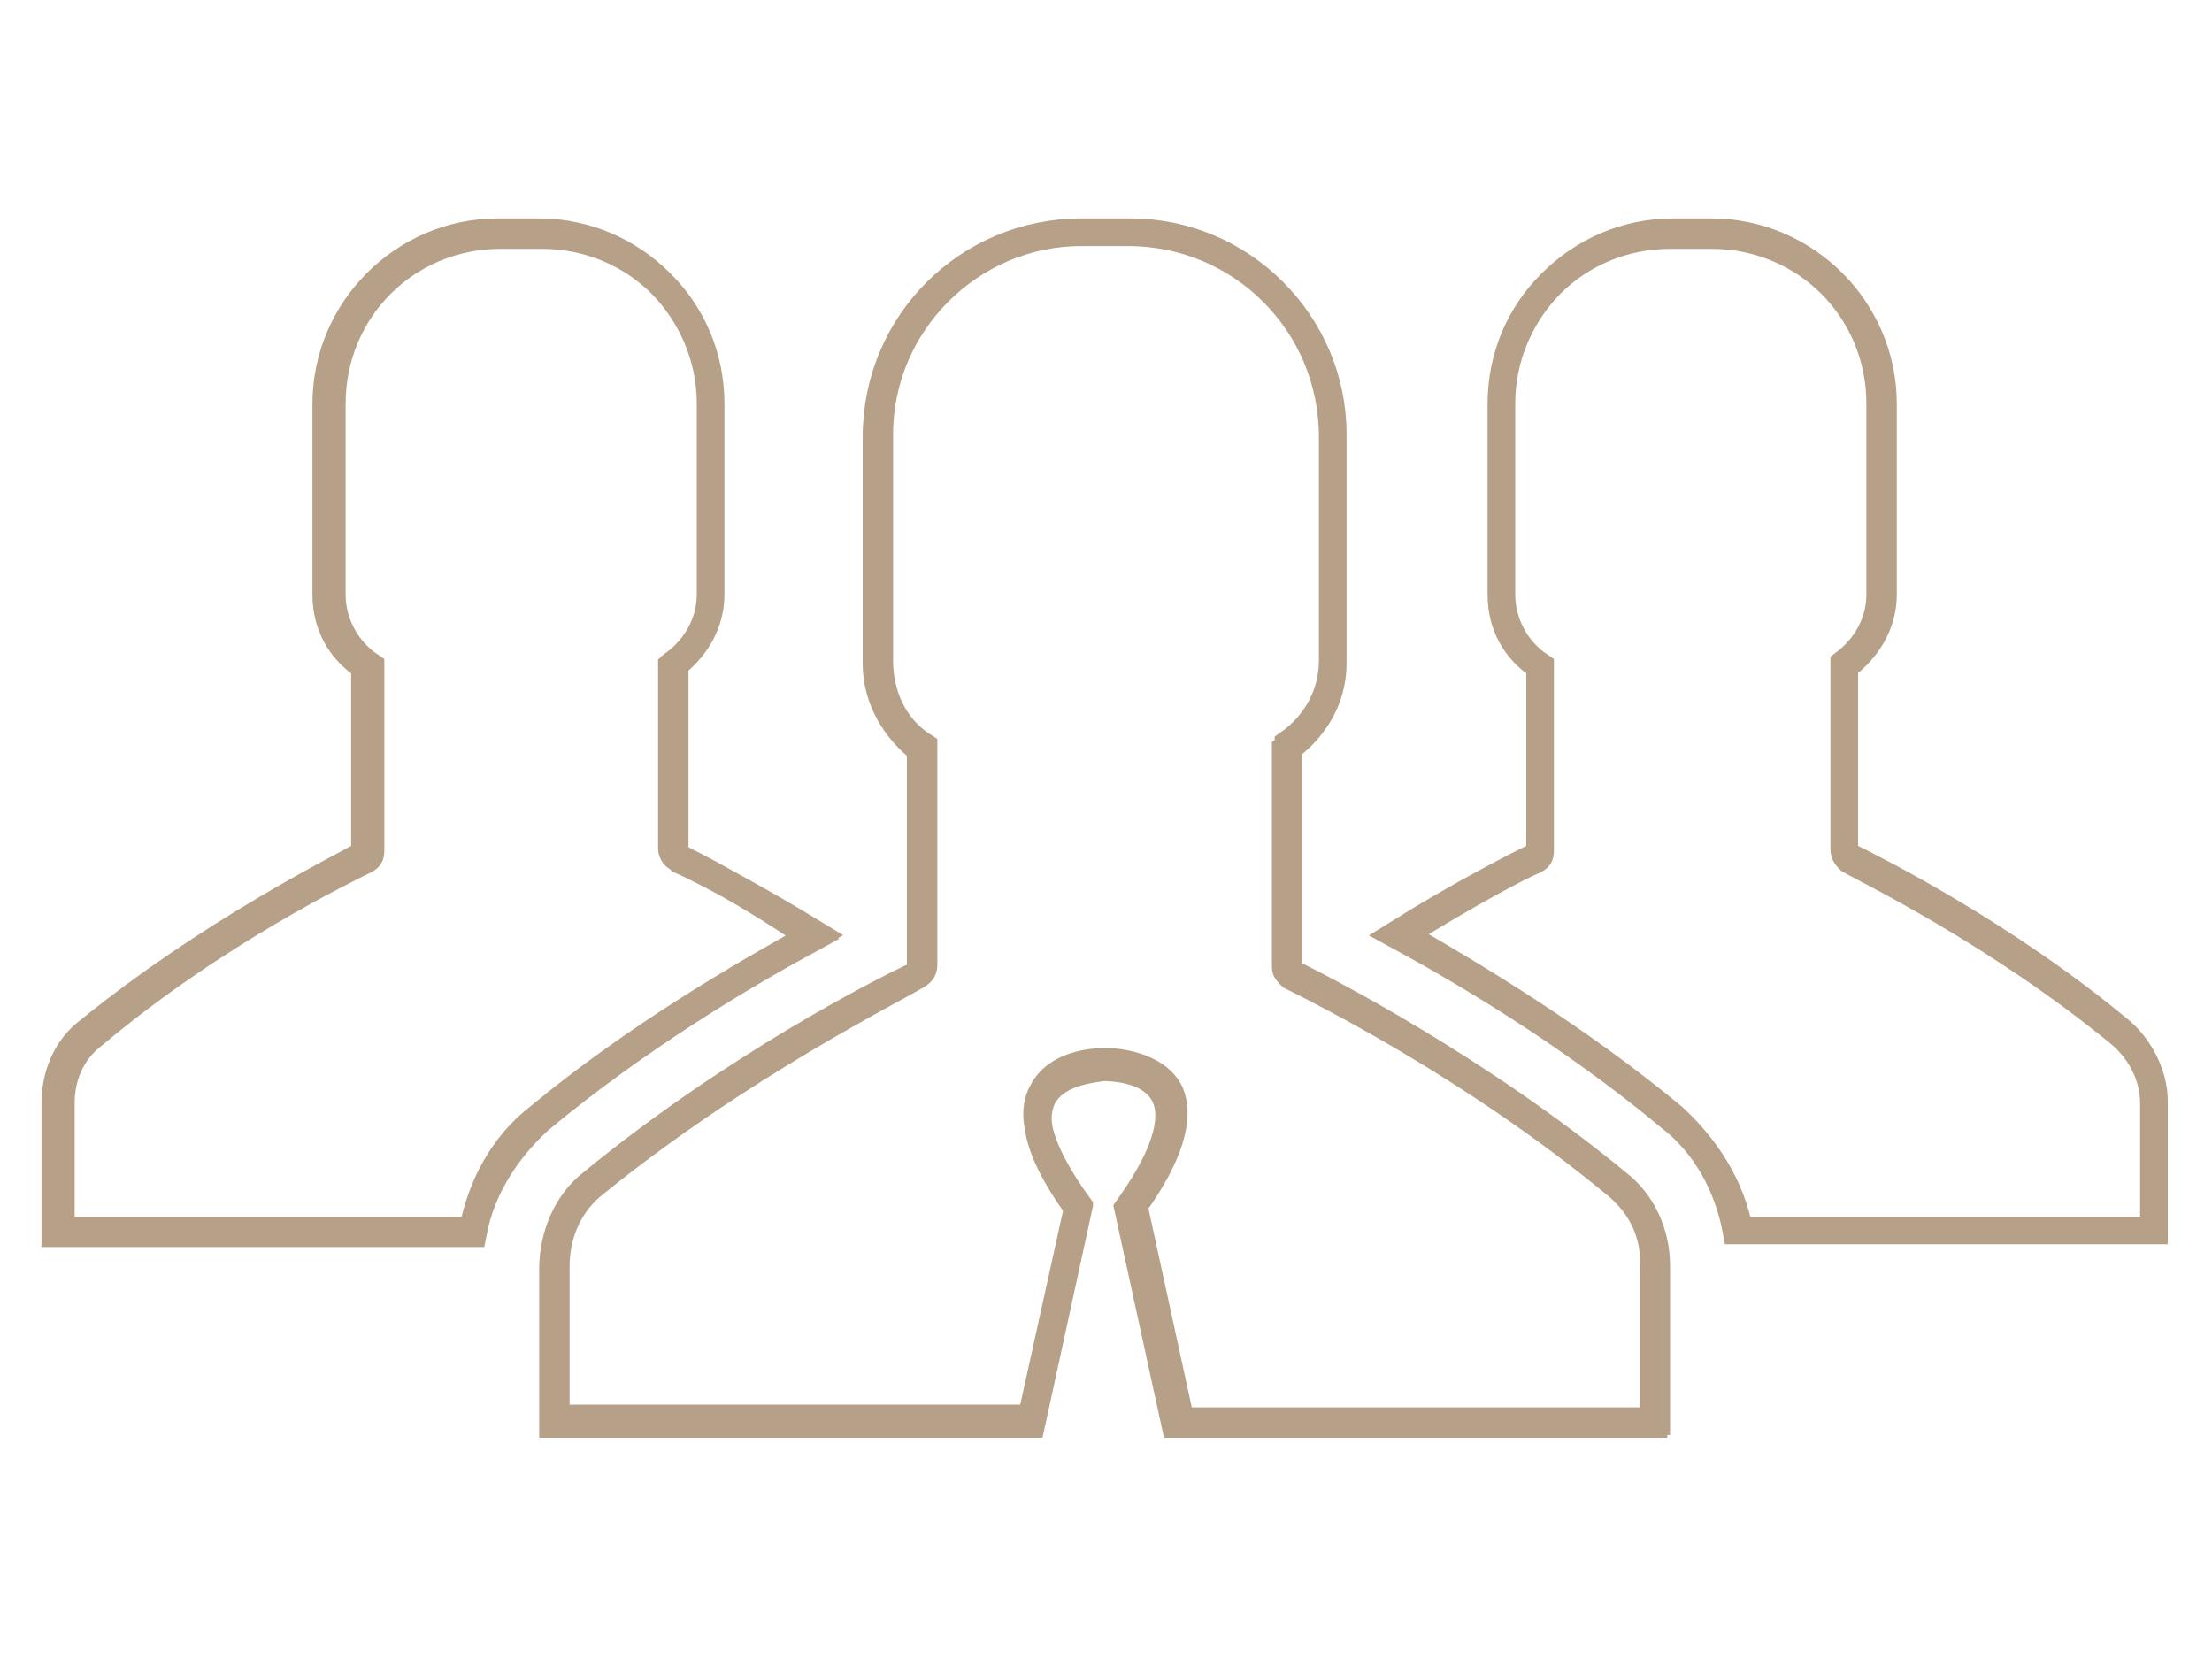
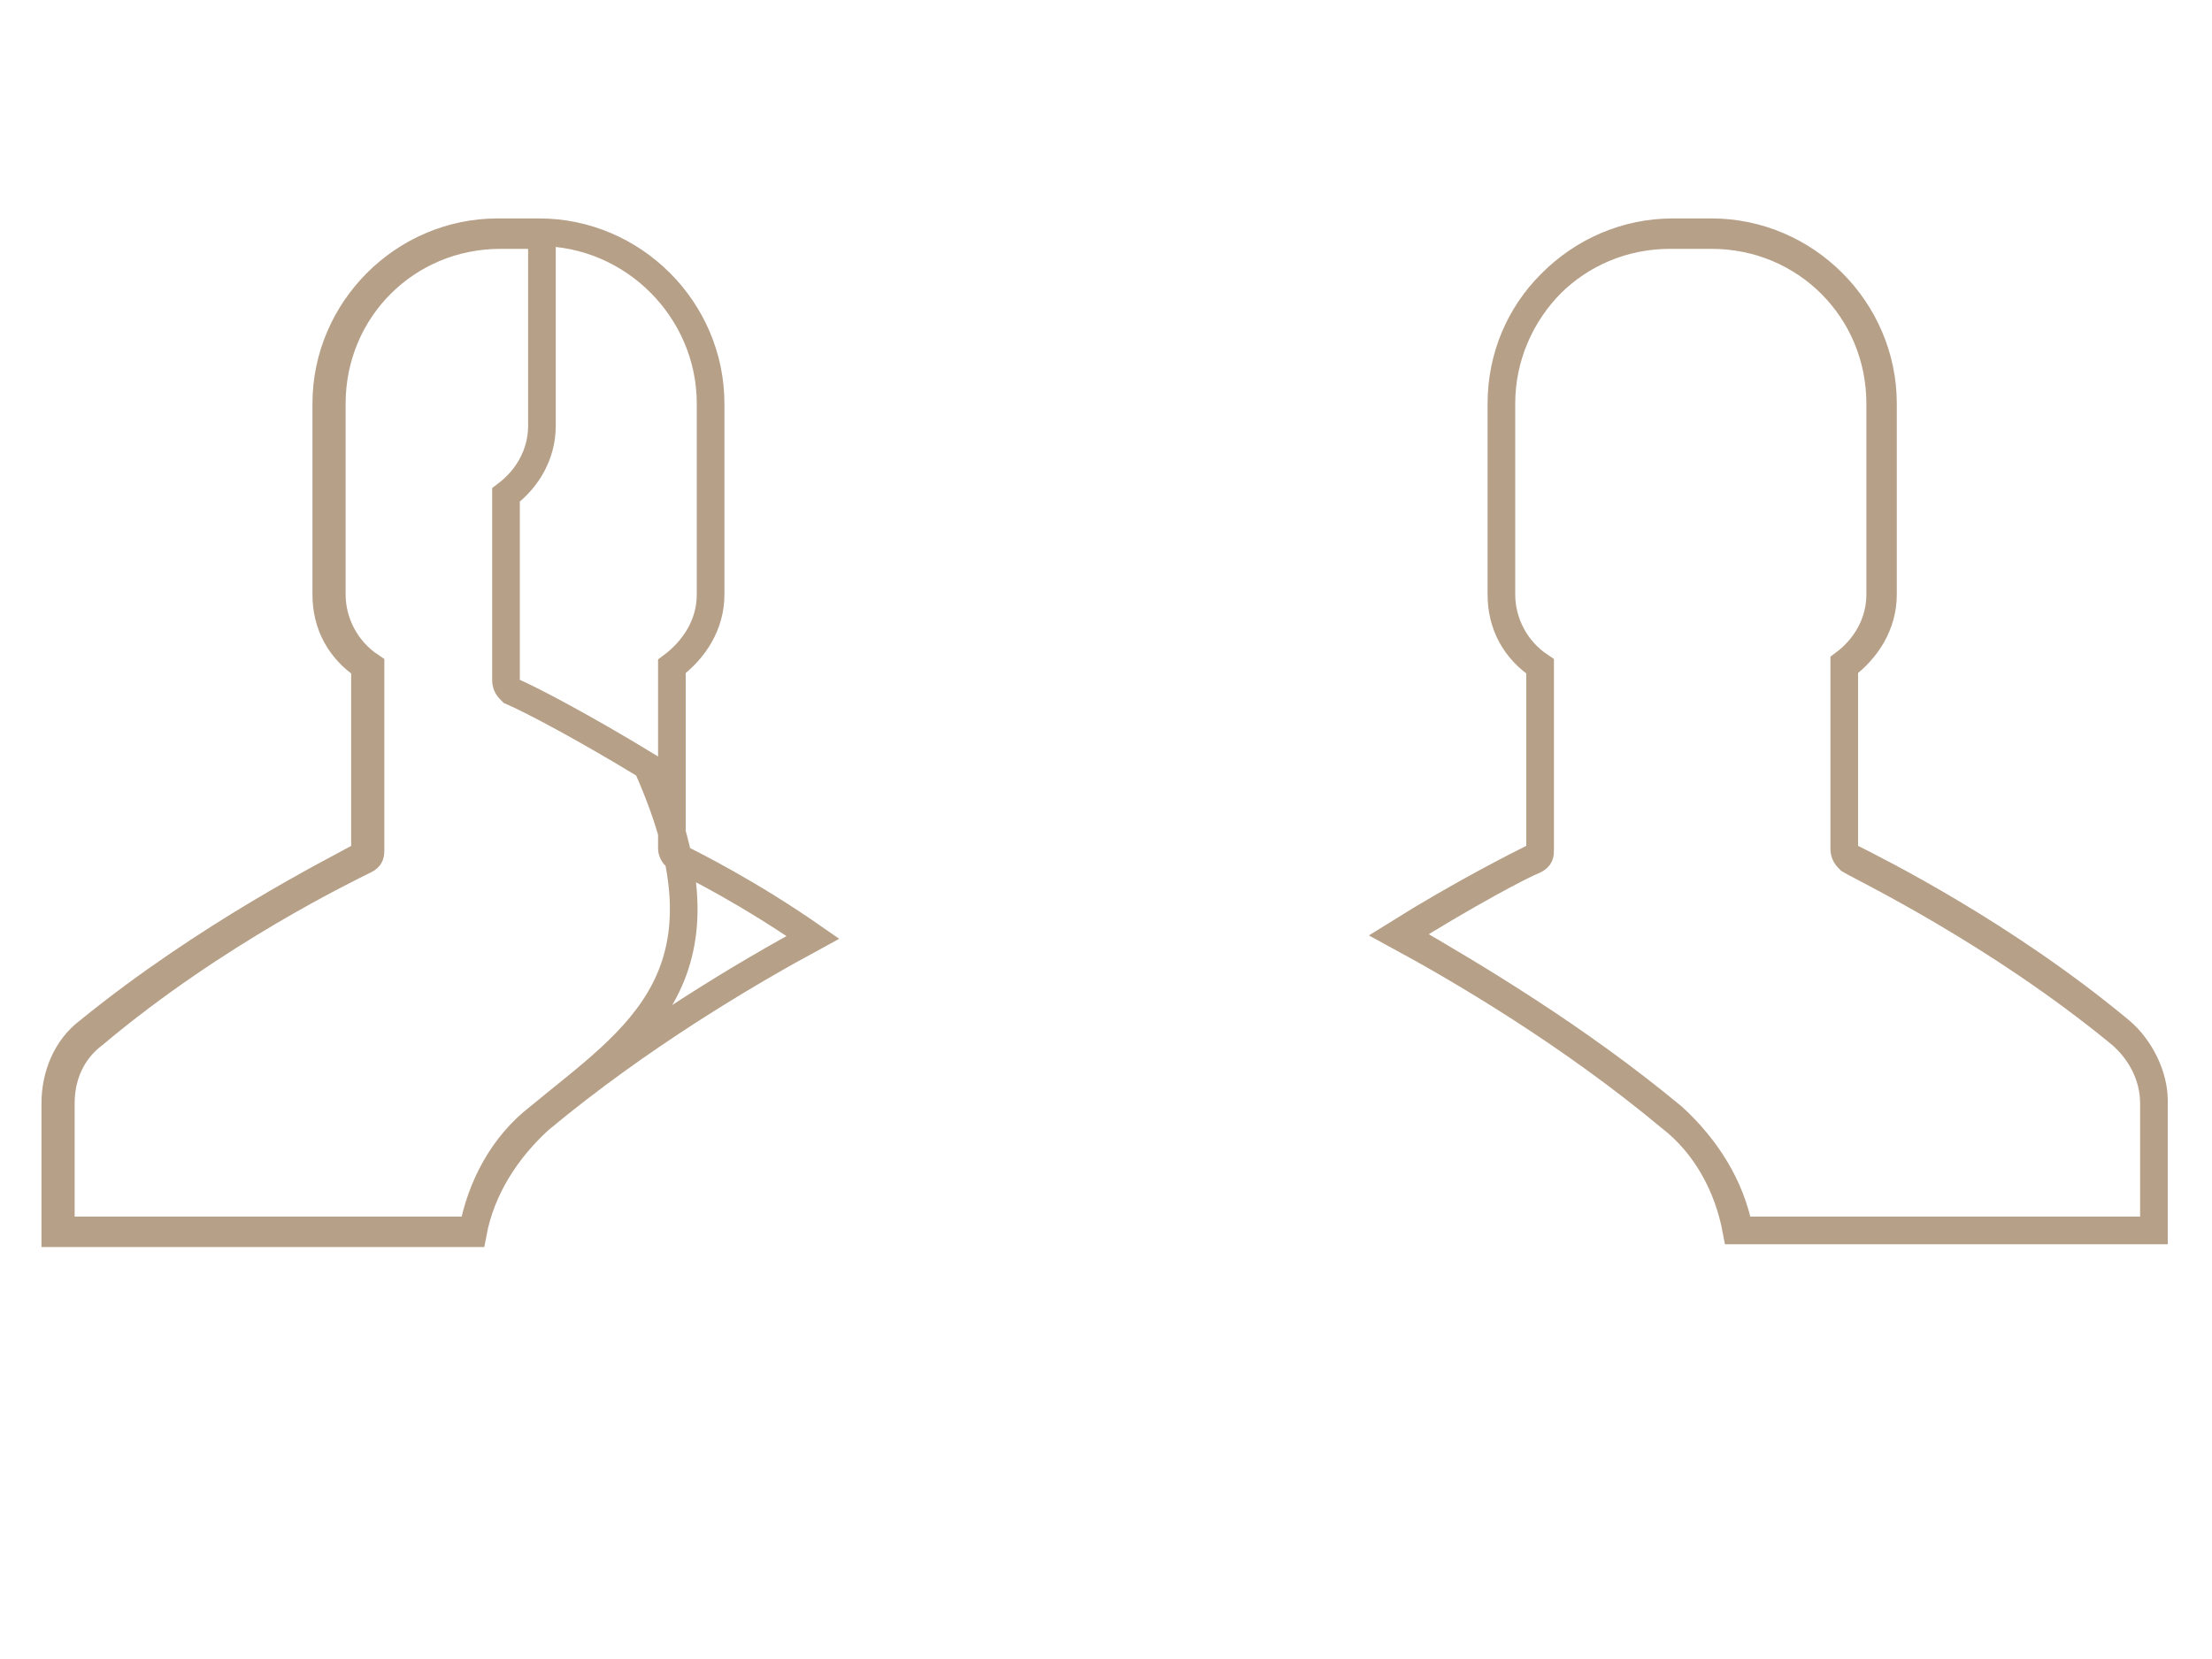
<svg xmlns="http://www.w3.org/2000/svg" width="80" height="60" viewBox="0 0 80 60">
  <path fill="none" stroke="#b7a088" stroke-width="1" stroke-linecap="square" stroke-miterlimit="10" d="M76.7,37.3c-4.2-3.5-8.8-5.8-9.8-6.3c-0.1,0-0.2-0.2-0.2-0.3v-6.6c0.8-0.6,1.4-1.5,1.4-2.6v-6.9   c0-3.4-2.8-6.2-6.2-6.2h-0.7h-0.7c-3.4,0-6.2,2.8-6.2,6.2v6.9c0,1.1,0.5,2,1.4,2.6v6.6c0,0.1-0.1,0.2-0.2,0.3   c-0.6,0.3-2.6,1.3-5,2.8c2.4,1.3,6.3,3.6,9.9,6.6c1.3,1,2.1,2.5,2.4,4.1h15.1v-4.7C77.9,38.9,77.4,37.9,76.7,37.3z M77.8,44.5H62.9   c-0.3-1.6-1.2-3-2.4-4.1c-3.5-2.9-7.2-5.1-9.8-6.6c2.4-1.5,4.3-2.5,4.8-2.7c0.2-0.1,0.2-0.2,0.2-0.4v-6.6c-0.9-0.6-1.4-1.6-1.4-2.6   v-6.9c0-3.4,2.7-6.1,6.1-6.1h1.5c3.4,0,6.1,2.7,6.1,6.1v6.9c0,1-0.5,1.9-1.3,2.5l0,6.7c0,0.2,0.1,0.3,0.2,0.4   c0.5,0.3,5.3,2.6,9.8,6.3c0.7,0.6,1.2,1.5,1.2,2.5V44.5z" />
-   <path fill="none" stroke="#b7a088" stroke-width="1" stroke-linecap="square" stroke-miterlimit="10" d="M24.5,31c-0.1,0-0.2-0.2-0.2-0.3v-6.6c0.8-0.6,1.4-1.5,1.4-2.6v-6.9c0-3.4-2.8-6.2-6.2-6.2h-0.7H18   c-3.4,0-6.2,2.8-6.2,6.2v6.9c0,1.1,0.5,2,1.4,2.6v6.6c0,0.1-0.1,0.2-0.2,0.3c-0.9,0.5-5.5,2.8-9.8,6.3c-0.8,0.6-1.2,1.6-1.2,2.6   v4.7h15.1c0.3-1.6,1.2-3,2.4-4.1c3.6-3,7.5-5.3,9.9-6.6C27.1,32.3,25.1,31.3,24.5,31z M19.5,40.4c-1.3,1-2.1,2.5-2.4,4.1H2.2v-4.6   c0-1,0.4-1.9,1.2-2.5c4.4-3.7,9.2-6,9.8-6.3c0.2-0.1,0.2-0.2,0.2-0.4v-6.6c-0.9-0.6-1.4-1.6-1.4-2.6v-6.9c0-3.4,2.7-6.1,6.1-6.1   h1.5c3.4,0,6.1,2.7,6.1,6.1v6.9c0,1-0.5,1.9-1.3,2.5l0,6.7c0,0.2,0.1,0.3,0.2,0.4c0.7,0.3,2.6,1.3,4.9,2.7   C26.8,35.3,23,37.5,19.5,40.4z" />
-   <path fill="none" stroke="#b7a088" stroke-width="1" stroke-linecap="square" stroke-miterlimit="10" d="M58.4,42.8c-5.1-4.2-10.5-6.9-11.7-7.5c-0.1-0.1-0.2-0.2-0.2-0.3v-7.9c1-0.7,1.7-1.8,1.7-3.1v-8.2   c0-4.1-3.3-7.4-7.4-7.4H40h-0.9c-4.1,0-7.4,3.3-7.4,7.4v8.2c0,1.3,0.7,2.4,1.6,3.1V35c0,0.1-0.1,0.3-0.2,0.3   c-1.1,0.5-6.6,3.3-11.7,7.5c-0.9,0.7-1.4,1.9-1.4,3.1v5.6h17.3l1.7-7.8c-3.5-4.8,0.3-5,0.9-5.1c0.7,0,4.4,0.2,0.9,5.1l1.7,7.8h17.3   v-5.6C59.9,44.7,59.4,43.6,58.4,42.8z M59.8,51.4H42.7L41,43.6c1.3-1.8,1.7-3.2,1.3-4.1c-0.5-1-2-1.1-2.3-1.1   c-0.5,0-1.8,0.1-2.3,1.1c-0.5,0.9,0,2.3,1.3,4.1l-1.7,7.7H20.1v-5.5c0-1.2,0.5-2.3,1.4-3c5.3-4.3,11-7.1,11.6-7.5   c0.2-0.1,0.3-0.2,0.3-0.4v-7.9c-1.1-0.7-1.6-1.9-1.6-3.1v-8.2c0-4,3.3-7.3,7.3-7.3h1.8c4,0,7.3,3.3,7.3,7.3v8.2   c0,1.2-0.6,2.3-1.6,3l0,8c0,0.2,0.1,0.3,0.3,0.4c1,0.5,6.5,3.3,11.6,7.5c0.9,0.7,1.4,1.8,1.4,3V51.4z" />
+   <path fill="none" stroke="#b7a088" stroke-width="1" stroke-linecap="square" stroke-miterlimit="10" d="M24.5,31c-0.1,0-0.2-0.2-0.2-0.3v-6.6c0.8-0.6,1.4-1.5,1.4-2.6v-6.9c0-3.4-2.8-6.2-6.2-6.2h-0.7H18   c-3.4,0-6.2,2.8-6.2,6.2v6.9c0,1.1,0.5,2,1.4,2.6v6.6c0,0.1-0.1,0.2-0.2,0.3c-0.9,0.5-5.5,2.8-9.8,6.3c-0.8,0.6-1.2,1.6-1.2,2.6   v4.7h15.1c0.3-1.6,1.2-3,2.4-4.1c3.6-3,7.5-5.3,9.9-6.6C27.1,32.3,25.1,31.3,24.5,31z M19.5,40.4c-1.3,1-2.1,2.5-2.4,4.1H2.2v-4.6   c0-1,0.4-1.9,1.2-2.5c4.4-3.7,9.2-6,9.8-6.3c0.2-0.1,0.2-0.2,0.2-0.4v-6.6c-0.9-0.6-1.4-1.6-1.4-2.6v-6.9c0-3.4,2.7-6.1,6.1-6.1   h1.5v6.9c0,1-0.5,1.9-1.3,2.5l0,6.7c0,0.2,0.1,0.3,0.2,0.4c0.7,0.3,2.6,1.3,4.9,2.7   C26.8,35.3,23,37.5,19.5,40.4z" />
</svg>